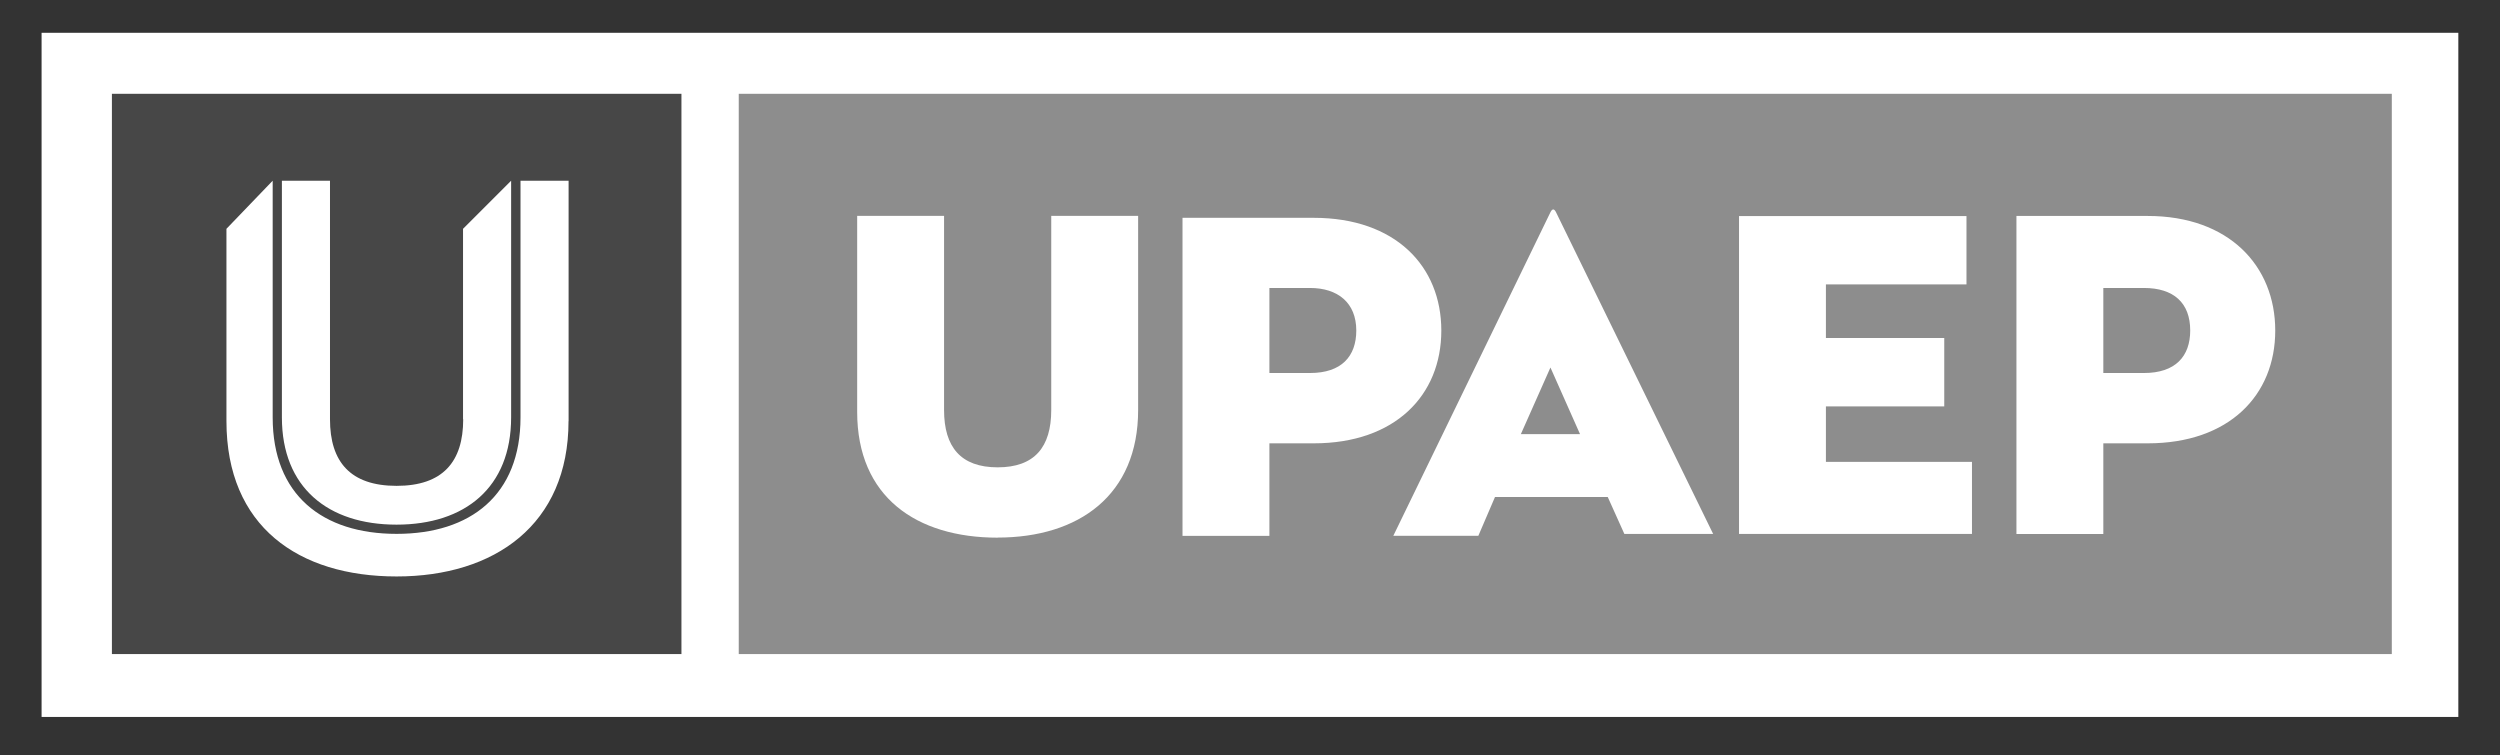
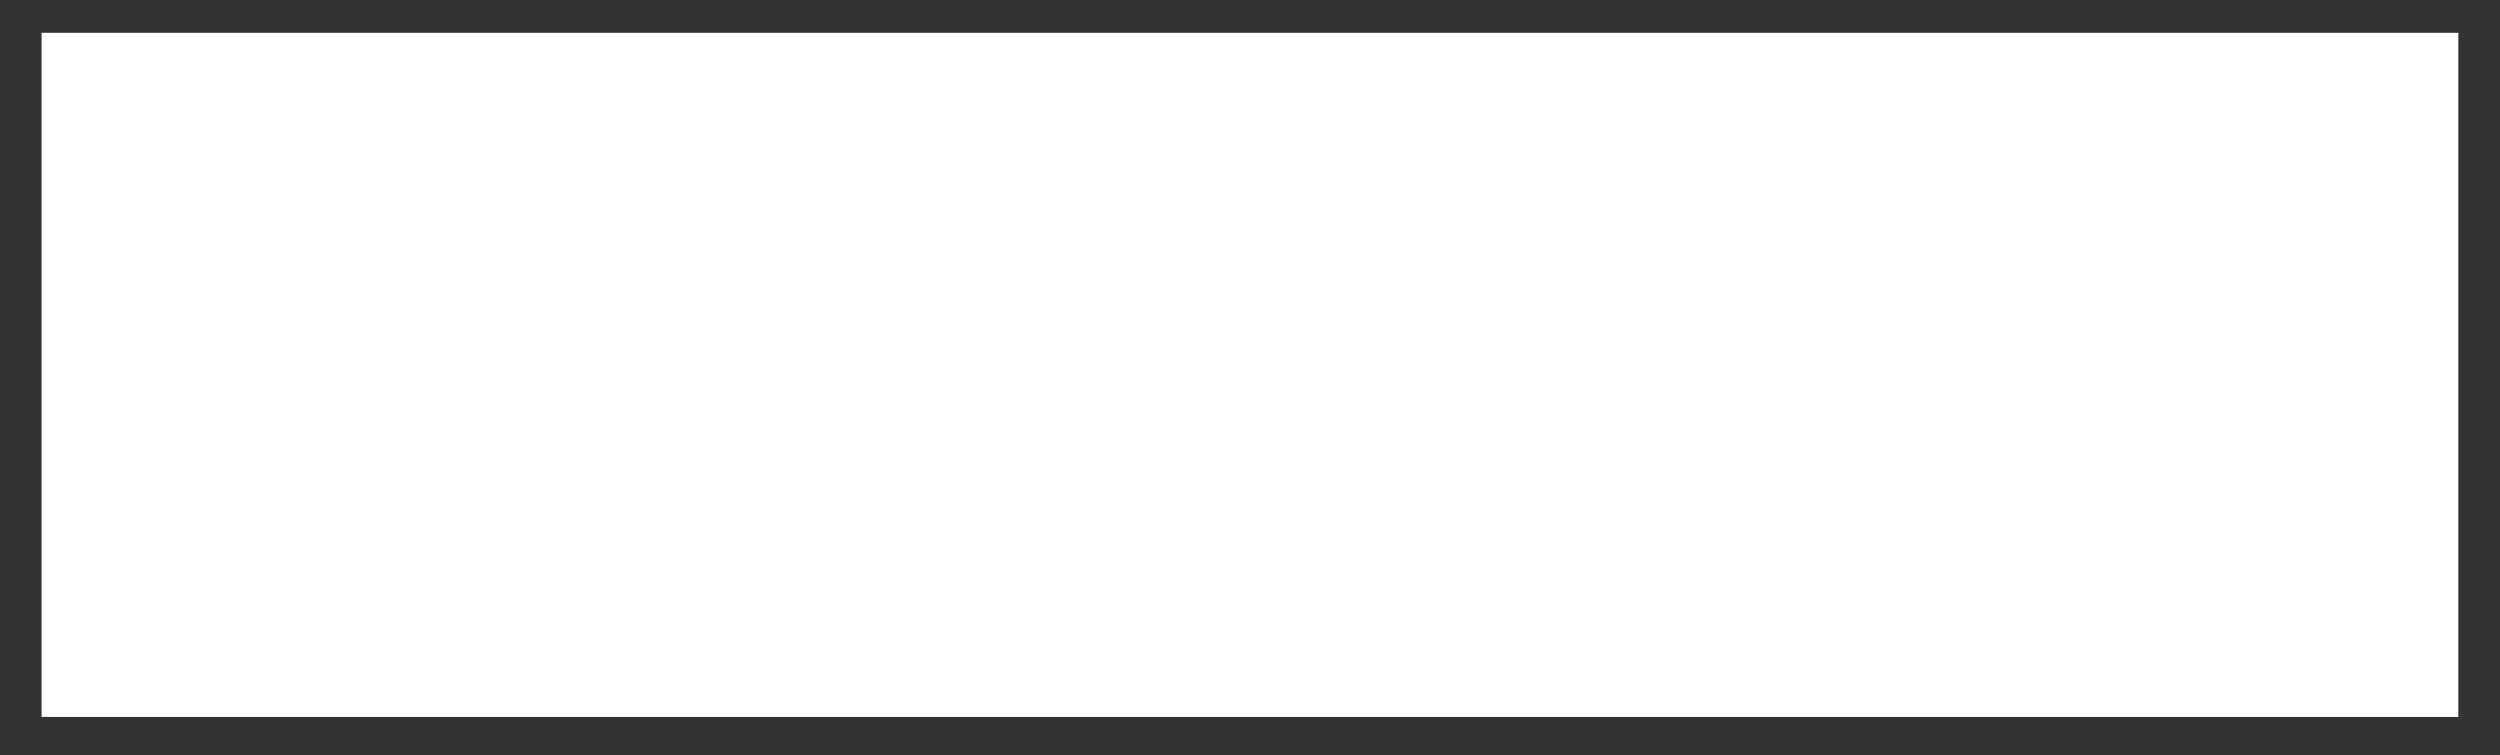
<svg xmlns="http://www.w3.org/2000/svg" id="Layer_1" data-name="Layer 1" viewBox="0 0 295.77 89.33">
  <rect x="0" y="0" width="295.77" height="89.33" fill="#333333" stroke="none" />
  <defs>
    <style>      .cls-1 {        fill: #474747;      }      .cls-2 {        clip-path: url(#clippath-6);      }      .cls-3 {        clip-path: url(#clippath-4);      }      .cls-4 {        fill: #fff;      }      .cls-5 {        fill: none;      }      .cls-6 {        clip-path: url(#clippath-1);      }      .cls-7 {        clip-path: url(#clippath-5);      }      .cls-8 {        clip-path: url(#clippath);      }      .cls-9 {        fill: #8d8d8d;      }    </style>
    <clipPath id="clippath">
      <rect class="cls-5" x="13.24" y="11.1" width="269.73" height="66.28" />
    </clipPath>
    <clipPath id="clippath-1">
      <rect class="cls-5" x="13.24" y="11.1" width="269.73" height="66.28" />
    </clipPath>
    <clipPath id="clippath-4">
-       <rect class="cls-5" x="13.24" y="11.1" width="269.73" height="66.28" />
-     </clipPath>
+       </clipPath>
    <clipPath id="clippath-5">
-       <rect class="cls-5" x="13.24" y="11.1" width="269.73" height="66.28" />
-     </clipPath>
+       </clipPath>
    <clipPath id="clippath-6">
-       <rect class="cls-5" x="13.24" y="11.1" width="269.73" height="66.28" />
-     </clipPath>
+       </clipPath>
  </defs>
  <rect class="cls-4" x="4.92" y="3.88" width="285.92" height="80.94" />
  <g>
    <g class="cls-8">
-       <rect class="cls-9" x="87.4" y="11.1" width="195.57" height="66.28" />
-     </g>
+       </g>
    <g class="cls-6">
      <g>
        <g class="cls-3">
-           <path class="cls-4" d="M248.84,43.91v-9.84h4.81c3.5,0,5.47,1.75,5.47,5.03,0,3.06-1.75,5.03-5.47,5.03h-4.81v-.22ZM248.84,52.45h5.25c9.63,0,15.09-5.69,15.09-13.34s-5.47-13.56-15.09-13.56h-15.53v37.63h10.28v-10.72ZM205.74,63.17h27.56v-8.53h-17.28v-6.56h14v-8.09h-14v-6.34h16.63v-8.09h-26.91v37.63ZM183.43,43.48l3.5,7.88h-7l3.5-7.88ZM192.18,63.17h10.5l-18.59-38.06c-.22-.44-.44-.44-.66,0l-18.59,38.28h10.06l1.97-4.59h13.34l1.97,4.38ZM150.18,43.91v-9.84h4.81c3.28,0,5.47,1.75,5.47,5.03,0,3.06-1.75,5.03-5.47,5.03h-4.81v-.22ZM150.18,52.45h5.25c9.63,0,15.09-5.69,15.09-13.34s-5.47-13.34-15.09-13.34h-15.53v37.63h10.28v-10.94ZM118.02,63.6c9.63,0,16.63-5.03,16.63-15.09v-22.97h-10.28v22.97c0,4.38-1.97,6.78-6.34,6.78s-6.34-2.41-6.34-6.78v-22.97h-10.28v23.19c0,10.06,7,14.88,16.63,14.88" />
-         </g>
+           </g>
        <g class="cls-7">
          <rect class="cls-1" x="13.24" y="11.1" width="67.38" height="66.28" />
        </g>
        <g class="cls-2">
          <path class="cls-4" d="M54.8,49.6c0,5.03-2.41,7.88-7.88,7.88s-7.88-2.84-7.88-7.88v-28.22h-5.69v28c0,8.31,5.47,12.69,13.56,12.69s13.56-4.38,13.56-12.69v-28l-5.69,5.69s0,22.53,0,22.53ZM67.27,49.82v-28.44h-5.69v28c0,9.19-5.91,13.78-14.66,13.78s-14.66-4.59-14.66-13.78v-28h0l-5.47,5.69v22.75c0,12.47,8.53,18.38,20.13,18.38s20.34-6.13,20.34-18.38" />
        </g>
      </g>
    </g>
  </g>
</svg>